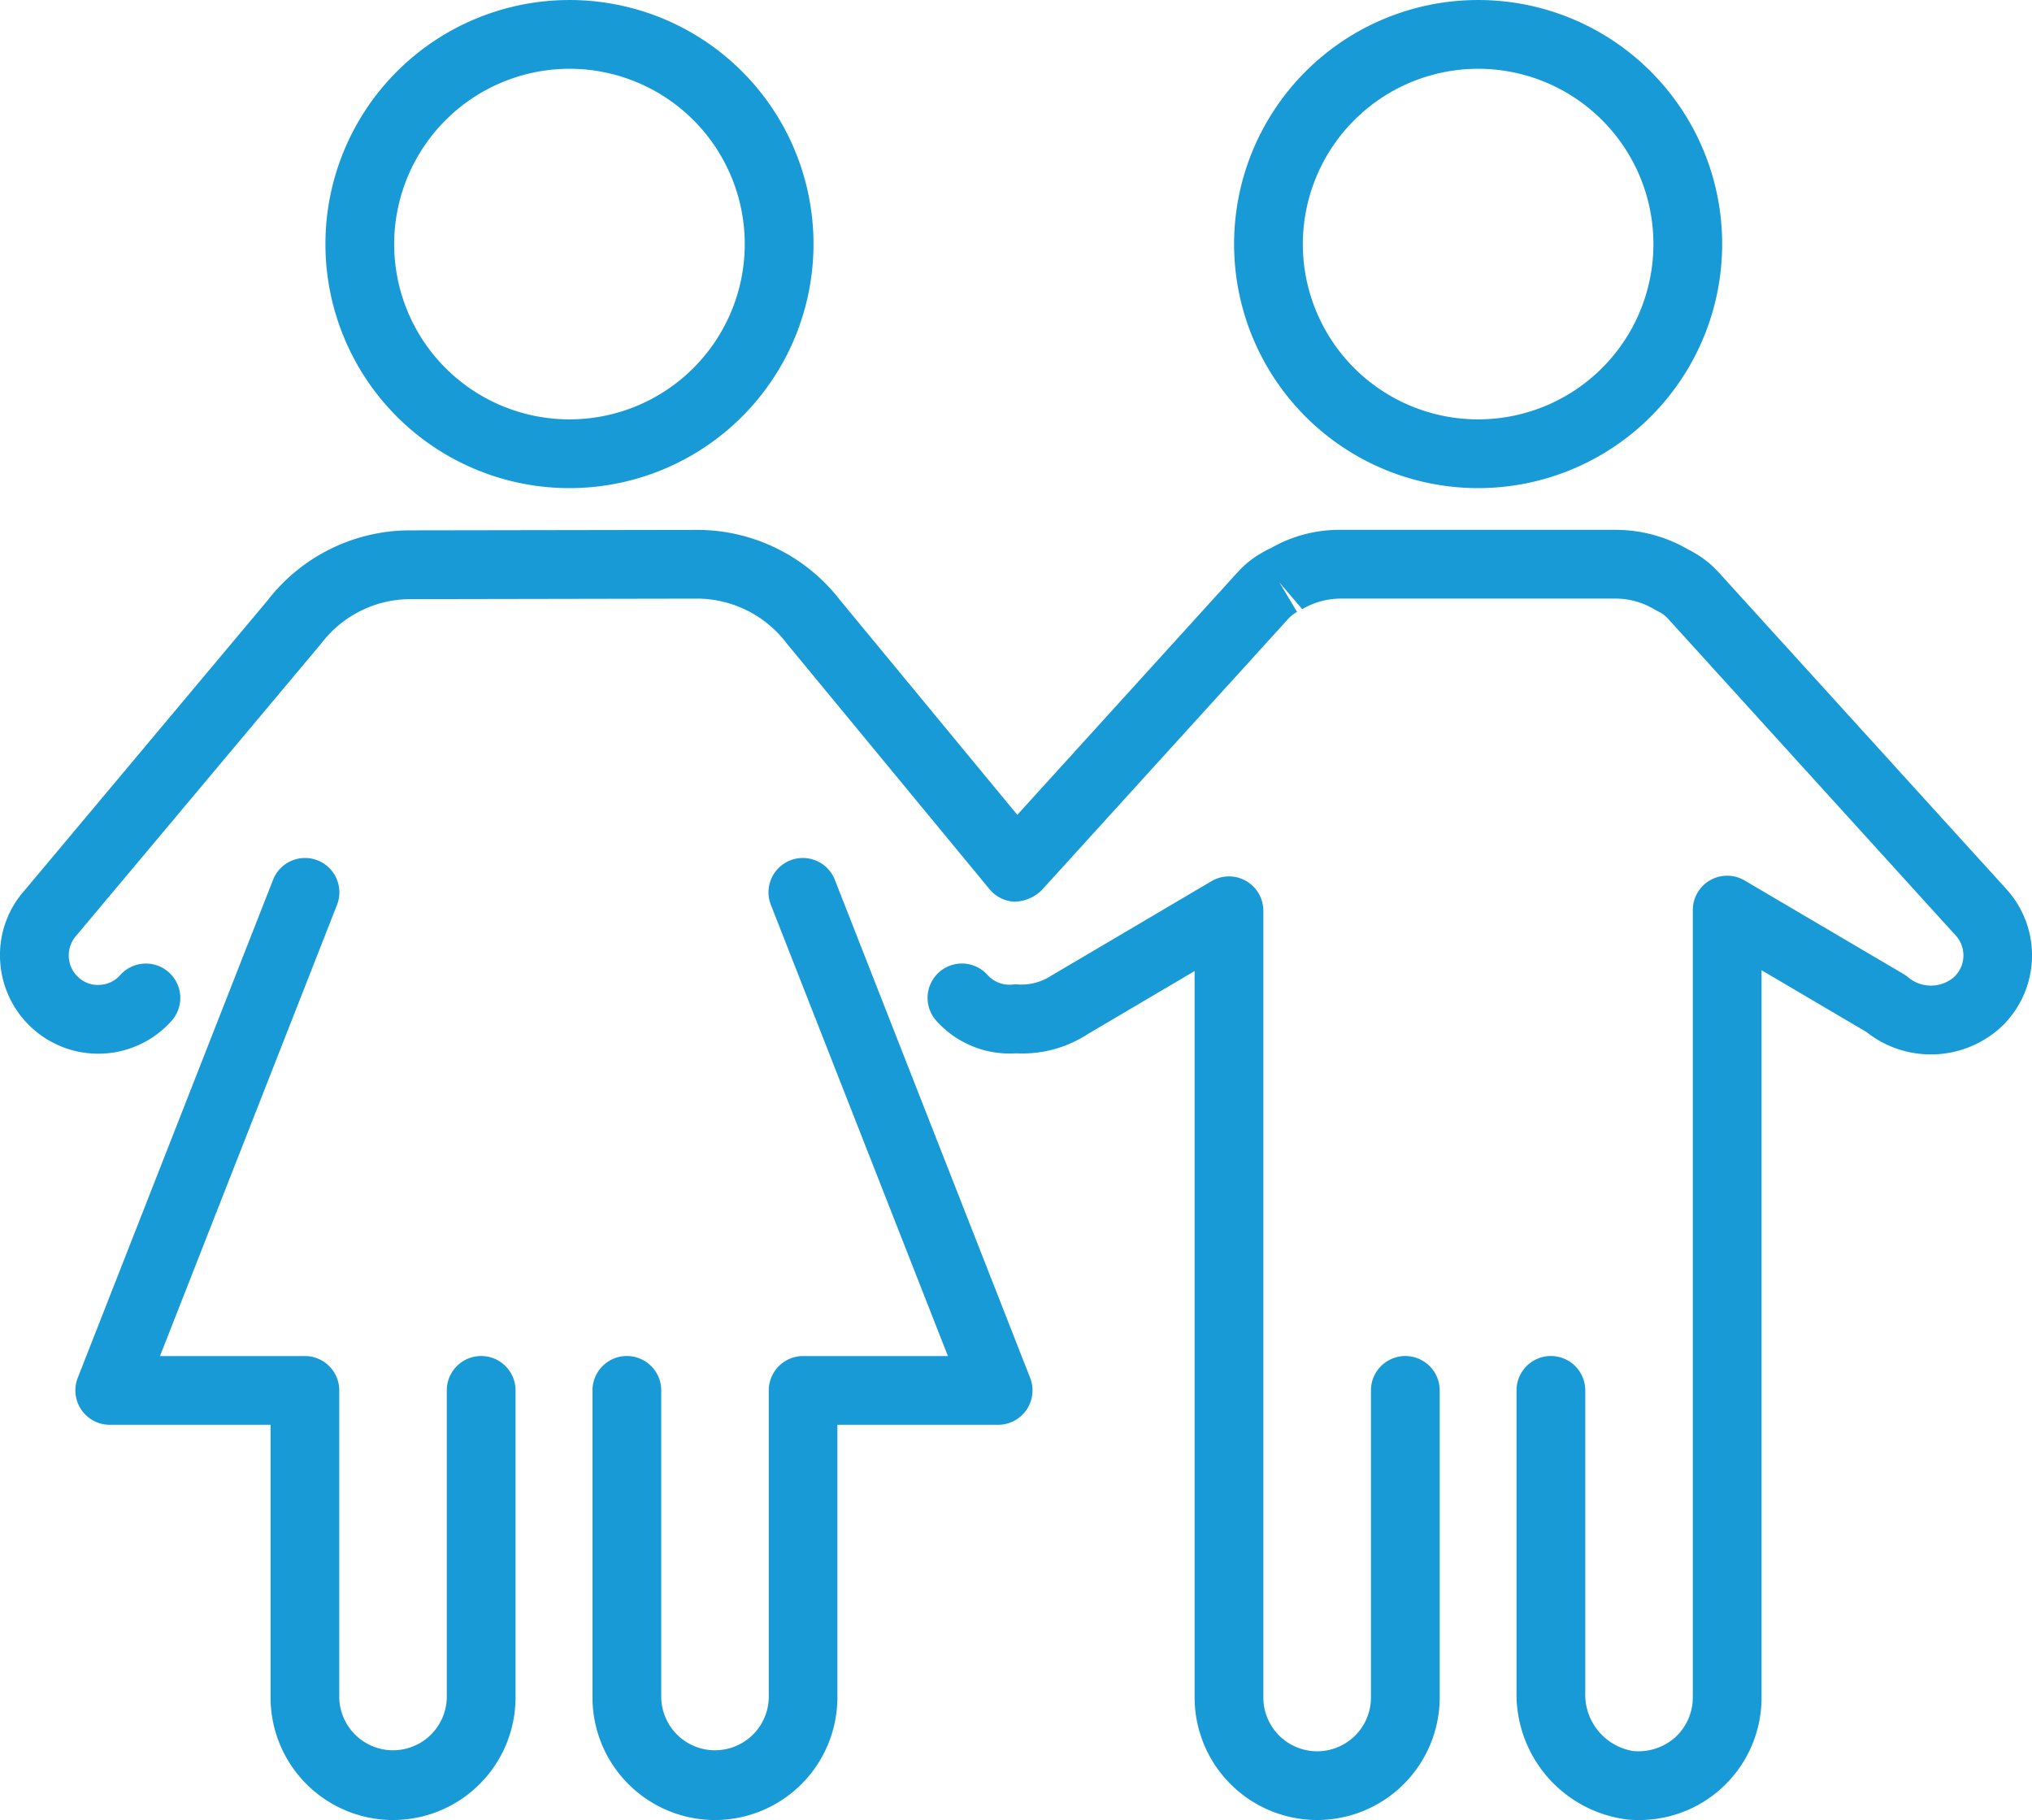
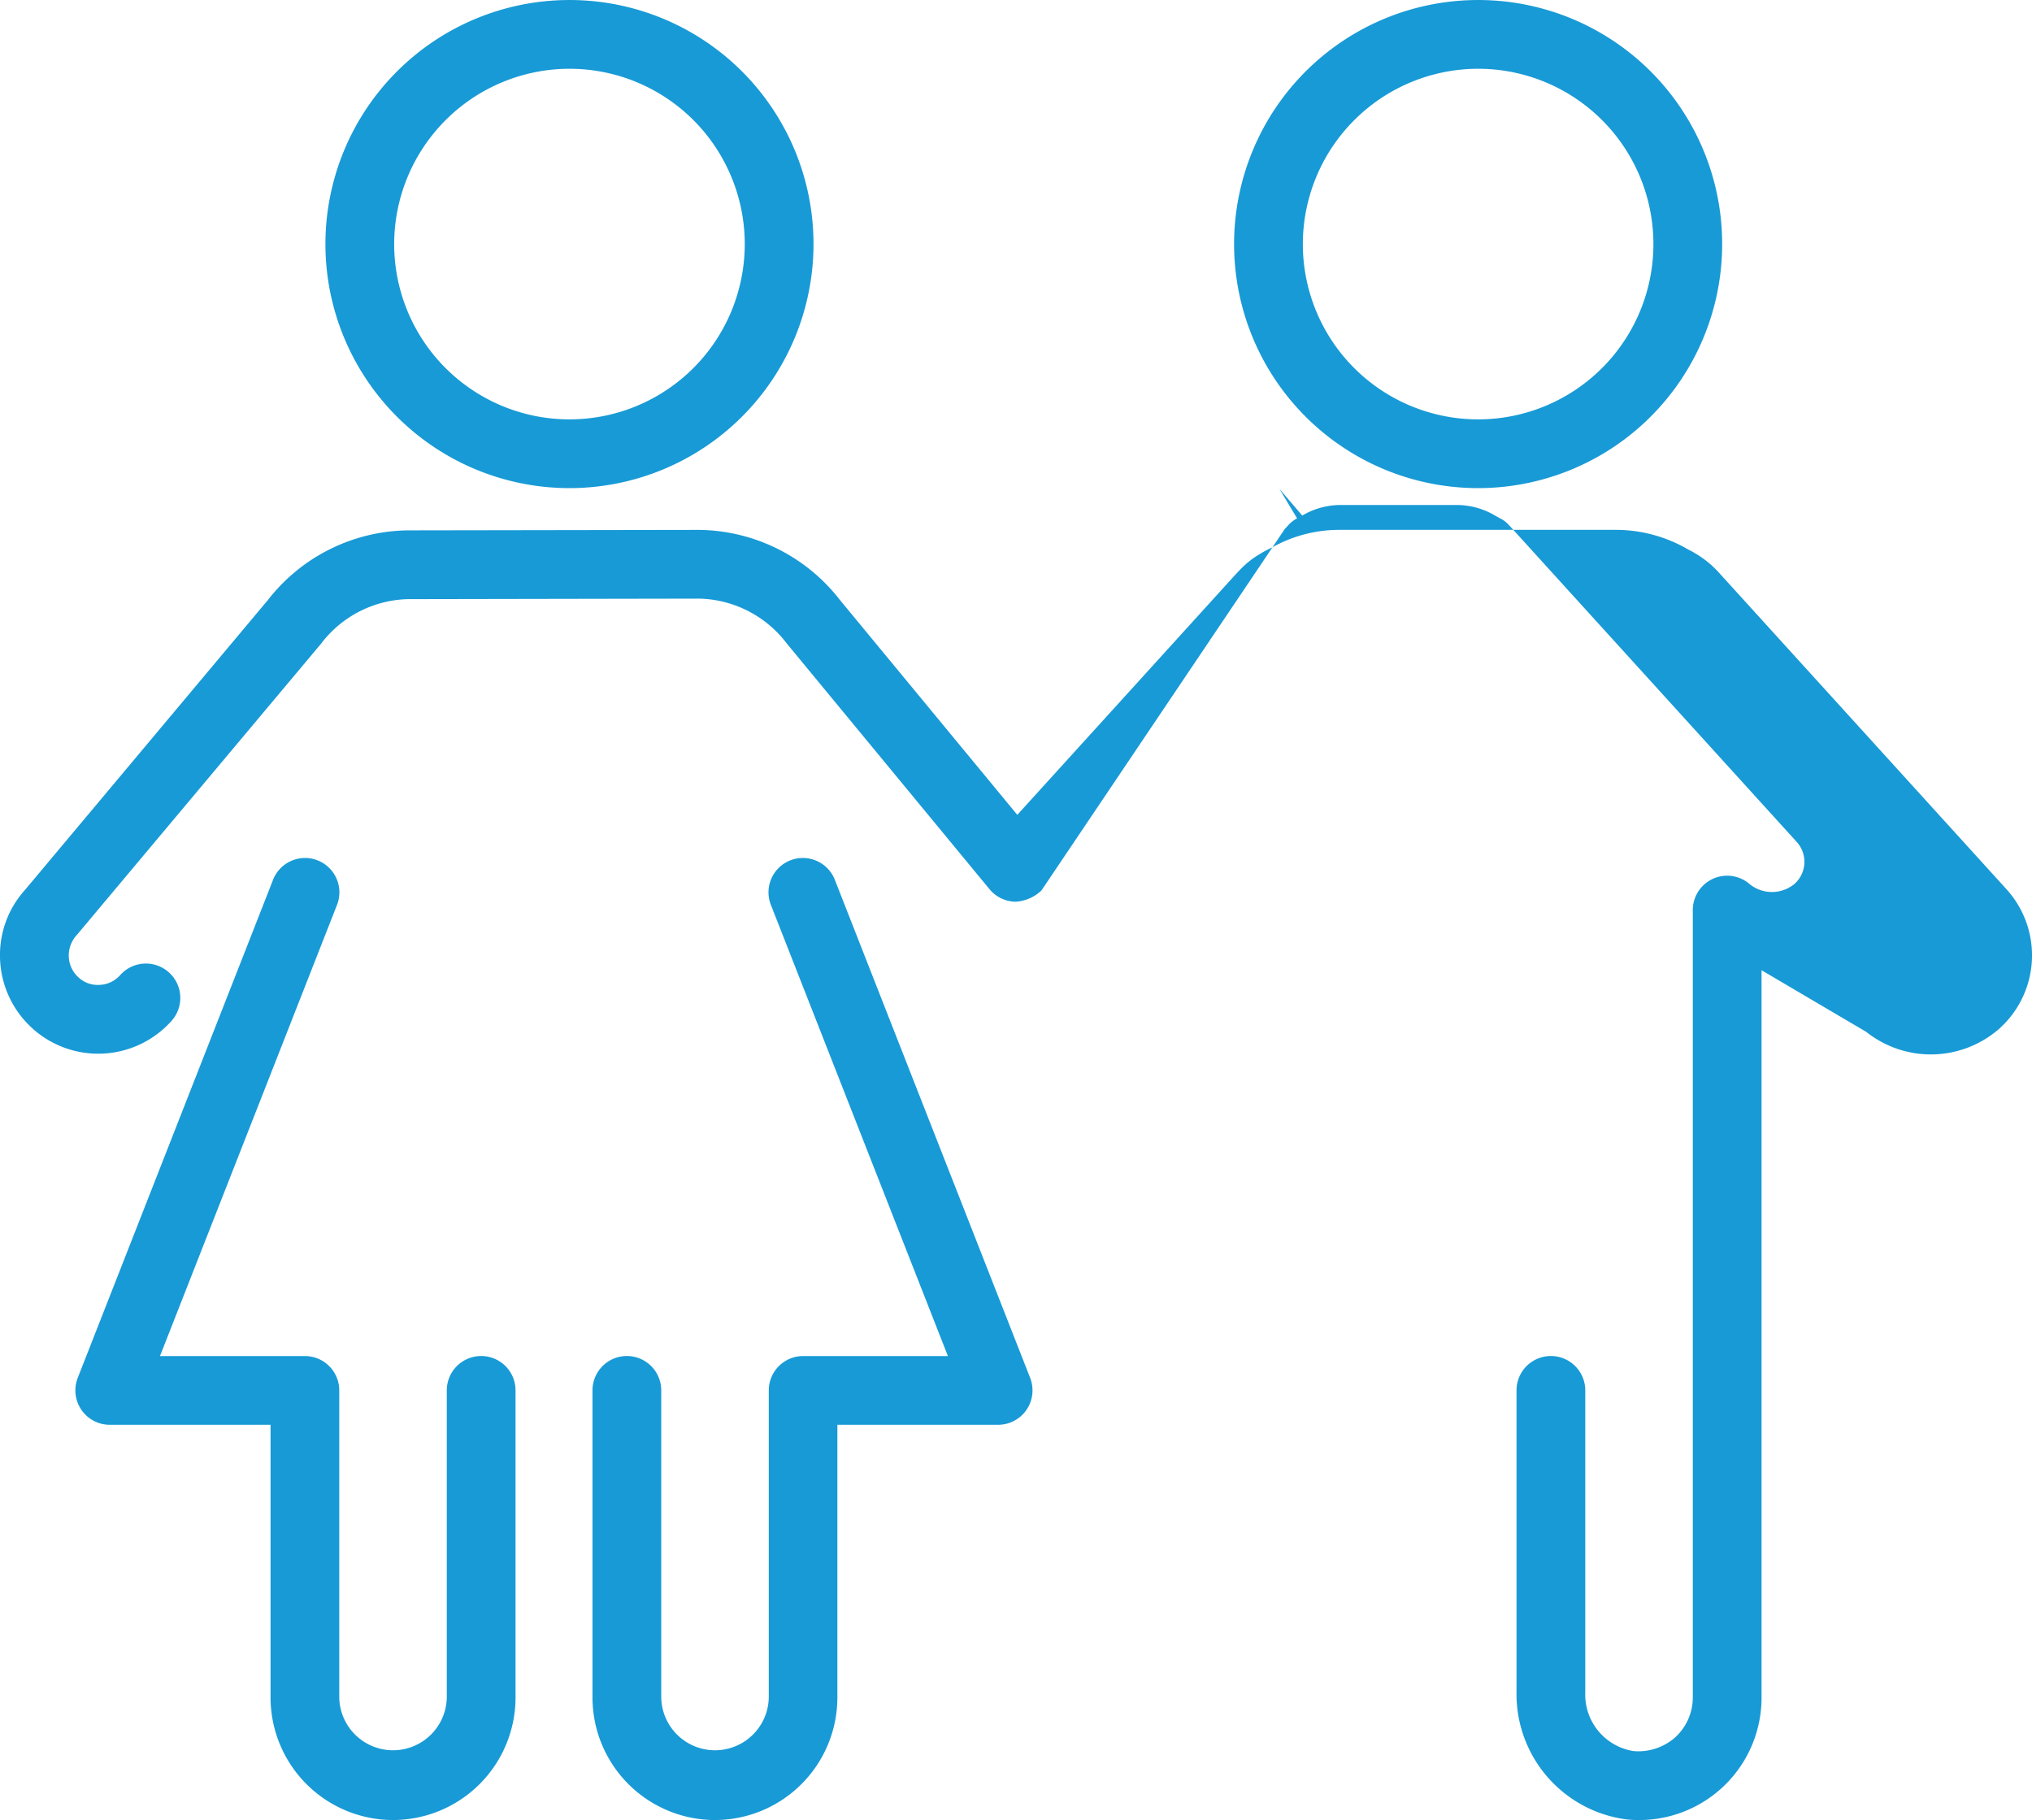
<svg xmlns="http://www.w3.org/2000/svg" width="99.972" height="89.536" viewBox="0 0 99.972 89.536">
  <defs>
    <clipPath id="clip-path">
      <rect id="사각형_260" data-name="사각형 260" width="99.972" height="89.536" fill="#189ad6" />
    </clipPath>
  </defs>
  <g id="그룹_242" data-name="그룹 242" transform="translate(0 0)">
    <g id="그룹_241" data-name="그룹 241" transform="translate(0 0)" clip-path="url(#clip-path)">
      <path id="패스_3984" data-name="패스 3984" d="M16.927,62.077A6.035,6.035,0,0,1,10.9,56.051V42.633H2.988a1.693,1.693,0,0,1-1.575-2.307l9.6-24.478a1.69,1.69,0,1,1,3.147,1.232l-8.7,22.171h7.121A1.69,1.69,0,0,1,14.28,40.94v15.11a2.646,2.646,0,0,0,5.291,0V40.94a1.691,1.691,0,0,1,3.382,0v15.11a6.034,6.034,0,0,1-6.026,6.026" transform="translate(2.411 27.46)" fill="#189ad6" />
-       <path id="패스_3985" data-name="패스 3985" d="M80.631,72.588a5.429,5.429,0,0,1-.609-.031,6.216,6.216,0,0,1-5.411-6.243V51.451a1.691,1.691,0,0,1,3.382,0V66.313a2.813,2.813,0,0,0,2.367,2.881,2.727,2.727,0,0,0,2.052-.669,2.661,2.661,0,0,0,.872-1.964V27.82a1.69,1.69,0,0,1,2.547-1.455l7.824,4.605a1.84,1.84,0,0,1,.257.186,1.745,1.745,0,0,0,2.2-.017,1.456,1.456,0,0,0,.117-2.055l-13.987-15.4-.214-.234a1.44,1.44,0,0,0-.329-.257c-.051-.023-.272-.146-.32-.174a3.723,3.723,0,0,0-1.867-.52H65.93a3.719,3.719,0,0,0-1.861.52l-1.123-1.312.869,1.449a1.616,1.616,0,0,0-.394.294l-.214.234L51.239,26.856a2.012,2.012,0,0,1-1.289.555,1.7,1.7,0,0,1-1.266-.615L38.713,14.713A5.561,5.561,0,0,0,34.4,12.5H34.4l-14.324.026a5.529,5.529,0,0,0-4.279,2.19L3.784,29.043a1.487,1.487,0,0,0-.4,1.089,1.45,1.45,0,0,0,.483,1.006,1.383,1.383,0,0,0,1.049.363,1.426,1.426,0,0,0,1-.483,1.692,1.692,0,0,1,2.524,2.255,4.834,4.834,0,0,1-8.433-2.95,4.786,4.786,0,0,1,1.223-3.493L13.175,12.575a8.862,8.862,0,0,1,6.892-3.433l14.324-.023H34.4a8.891,8.891,0,0,1,6.935,3.462L50.05,23.137,60.7,11.409c.029-.031.214-.232.243-.26a4.453,4.453,0,0,1,1.032-.838A5.07,5.07,0,0,1,62.554,10a6.746,6.746,0,0,1,3.376-.883H79.508a7.063,7.063,0,0,1,3.553.969,2.925,2.925,0,0,1,.329.18,4.853,4.853,0,0,1,1.163.938L98.737,26.819a4.844,4.844,0,0,1-.374,6.838,5.109,5.109,0,0,1-6.546.157l-5.151-3.033V66.562a6.018,6.018,0,0,1-6.034,6.026" transform="translate(0 16.949)" fill="#189ad6" />
-       <path id="패스_3986" data-name="패스 3986" d="M35.131,61.5A6.035,6.035,0,0,1,29.1,55.475V19.735l-5.268,3.107a5.884,5.884,0,0,1-3.519.94,4.838,4.838,0,0,1-3.919-1.6,1.69,1.69,0,1,1,2.518-2.255,1.453,1.453,0,0,0,1.235.472,1.635,1.635,0,0,1,.334,0,2.7,2.7,0,0,0,1.564-.435l7.887-4.651a1.691,1.691,0,0,1,2.55,1.458v38.7a2.647,2.647,0,0,0,5.294,0V40.365a1.691,1.691,0,0,1,3.382,0v15.11A6.035,6.035,0,0,1,35.131,61.5" transform="translate(29.673 28.036)" fill="#189ad6" />
+       <path id="패스_3985" data-name="패스 3985" d="M80.631,72.588a5.429,5.429,0,0,1-.609-.031,6.216,6.216,0,0,1-5.411-6.243V51.451a1.691,1.691,0,0,1,3.382,0V66.313a2.813,2.813,0,0,0,2.367,2.881,2.727,2.727,0,0,0,2.052-.669,2.661,2.661,0,0,0,.872-1.964V27.82a1.69,1.69,0,0,1,2.547-1.455a1.84,1.84,0,0,1,.257.186,1.745,1.745,0,0,0,2.2-.017,1.456,1.456,0,0,0,.117-2.055l-13.987-15.4-.214-.234a1.44,1.44,0,0,0-.329-.257c-.051-.023-.272-.146-.32-.174a3.723,3.723,0,0,0-1.867-.52H65.93a3.719,3.719,0,0,0-1.861.52l-1.123-1.312.869,1.449a1.616,1.616,0,0,0-.394.294l-.214.234L51.239,26.856a2.012,2.012,0,0,1-1.289.555,1.7,1.7,0,0,1-1.266-.615L38.713,14.713A5.561,5.561,0,0,0,34.4,12.5H34.4l-14.324.026a5.529,5.529,0,0,0-4.279,2.19L3.784,29.043a1.487,1.487,0,0,0-.4,1.089,1.45,1.45,0,0,0,.483,1.006,1.383,1.383,0,0,0,1.049.363,1.426,1.426,0,0,0,1-.483,1.692,1.692,0,0,1,2.524,2.255,4.834,4.834,0,0,1-8.433-2.95,4.786,4.786,0,0,1,1.223-3.493L13.175,12.575a8.862,8.862,0,0,1,6.892-3.433l14.324-.023H34.4a8.891,8.891,0,0,1,6.935,3.462L50.05,23.137,60.7,11.409c.029-.031.214-.232.243-.26a4.453,4.453,0,0,1,1.032-.838A5.07,5.07,0,0,1,62.554,10a6.746,6.746,0,0,1,3.376-.883H79.508a7.063,7.063,0,0,1,3.553.969,2.925,2.925,0,0,1,.329.18,4.853,4.853,0,0,1,1.163.938L98.737,26.819a4.844,4.844,0,0,1-.374,6.838,5.109,5.109,0,0,1-6.546.157l-5.151-3.033V66.562a6.018,6.018,0,0,1-6.034,6.026" transform="translate(0 16.949)" fill="#189ad6" />
      <path id="패스_3987" data-name="패스 3987" d="M16.225,62.078A6.035,6.035,0,0,1,10.2,56.052V40.941a1.691,1.691,0,0,1,3.382,0v15.11a2.646,2.646,0,0,0,5.291,0V40.941a1.69,1.69,0,0,1,1.692-1.689h7.121l-8.7-22.171a1.69,1.69,0,1,1,3.147-1.232l9.6,24.478a1.693,1.693,0,0,1-1.575,2.307h-7.91V56.052a6.034,6.034,0,0,1-6.026,6.026" transform="translate(18.95 27.459)" fill="#189ad6" />
      <path id="패스_3988" data-name="패스 3988" d="M33.246,3.382a8.624,8.624,0,1,1-8.624,8.624,8.634,8.634,0,0,1,8.624-8.624m0-3.382A12.006,12.006,0,1,0,45.252,12.006,12,12,0,0,0,33.246,0" transform="translate(39.476 0.001)" fill="#189ad6" />
      <path id="패스_3989" data-name="패스 3989" d="M17.607,3.382a8.624,8.624,0,1,1-8.624,8.624,8.634,8.634,0,0,1,8.624-8.624m0-3.382A12.006,12.006,0,1,0,29.613,12.006,12,12,0,0,0,17.607,0" transform="translate(10.41 0.001)" fill="#189ad6" />
    </g>
  </g>
</svg>